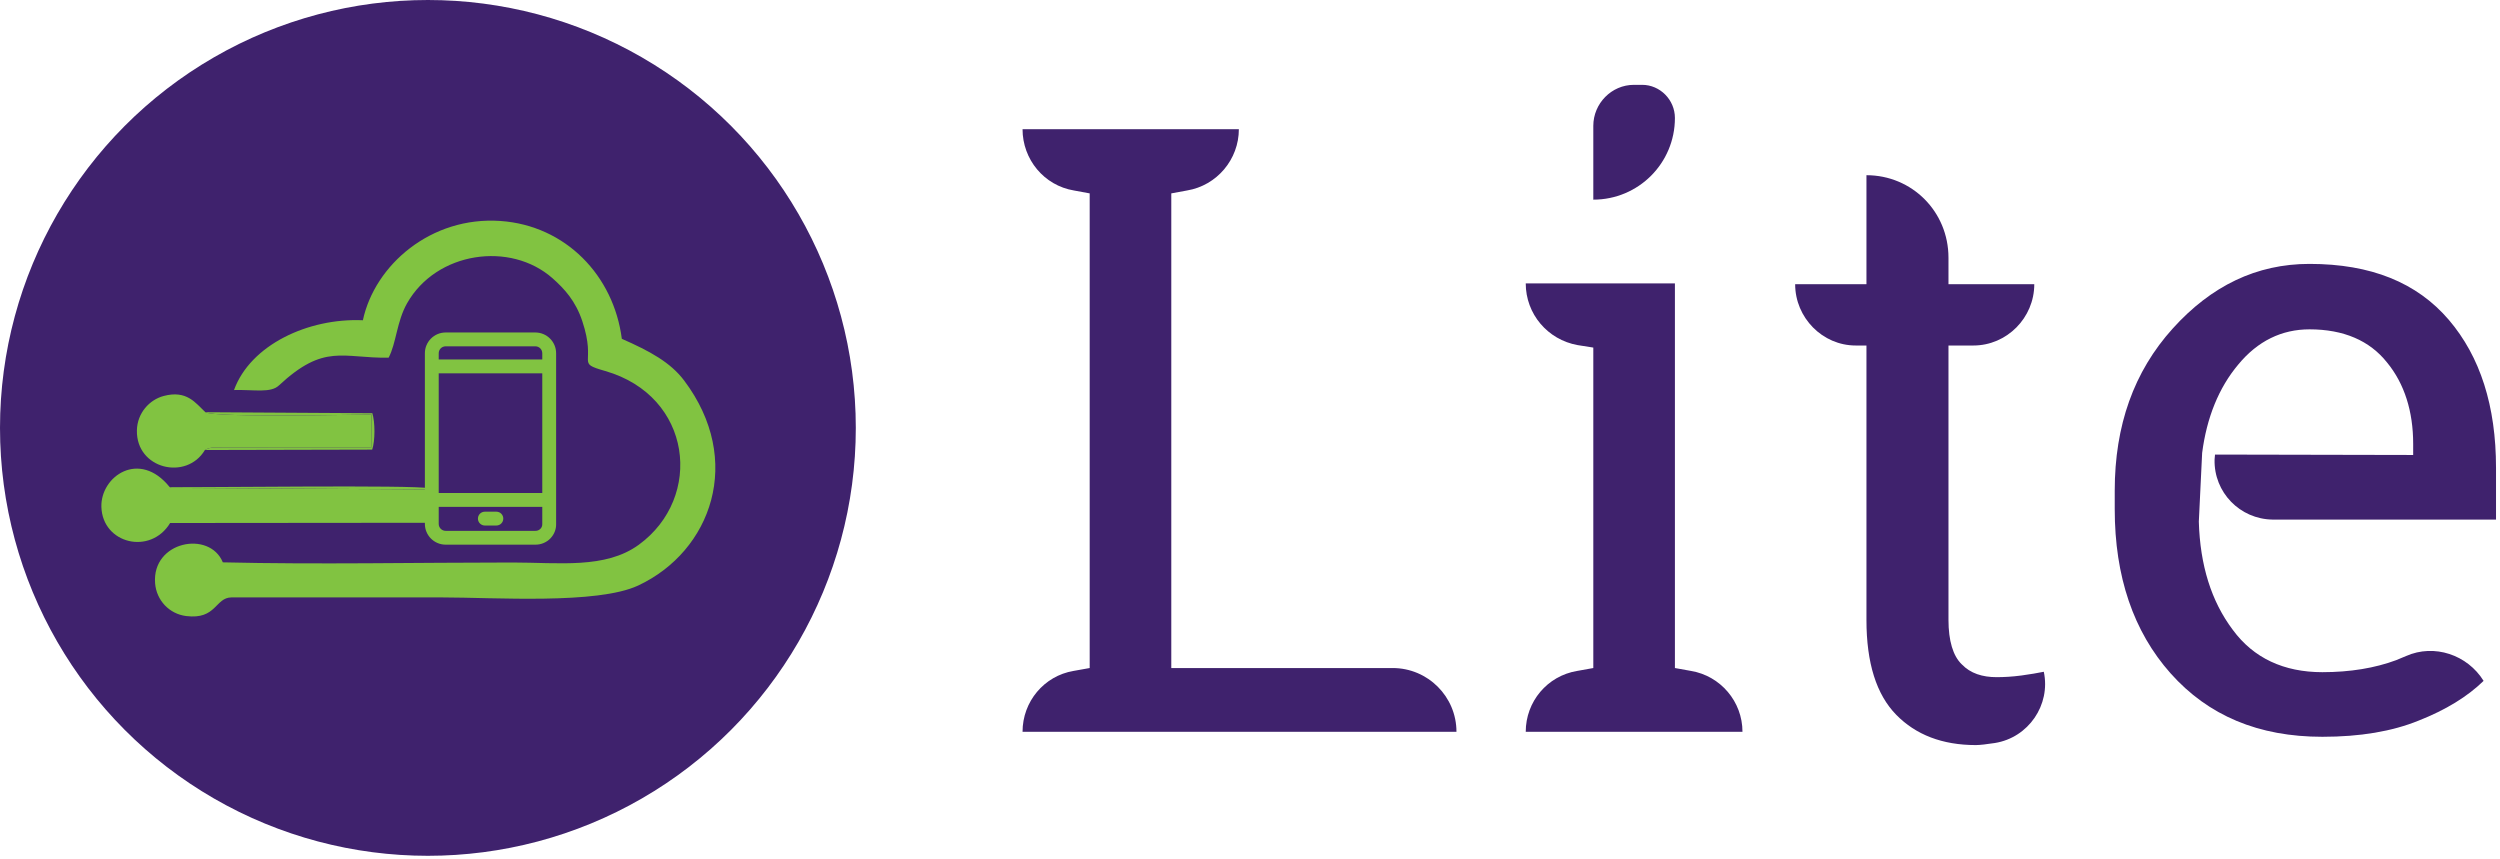
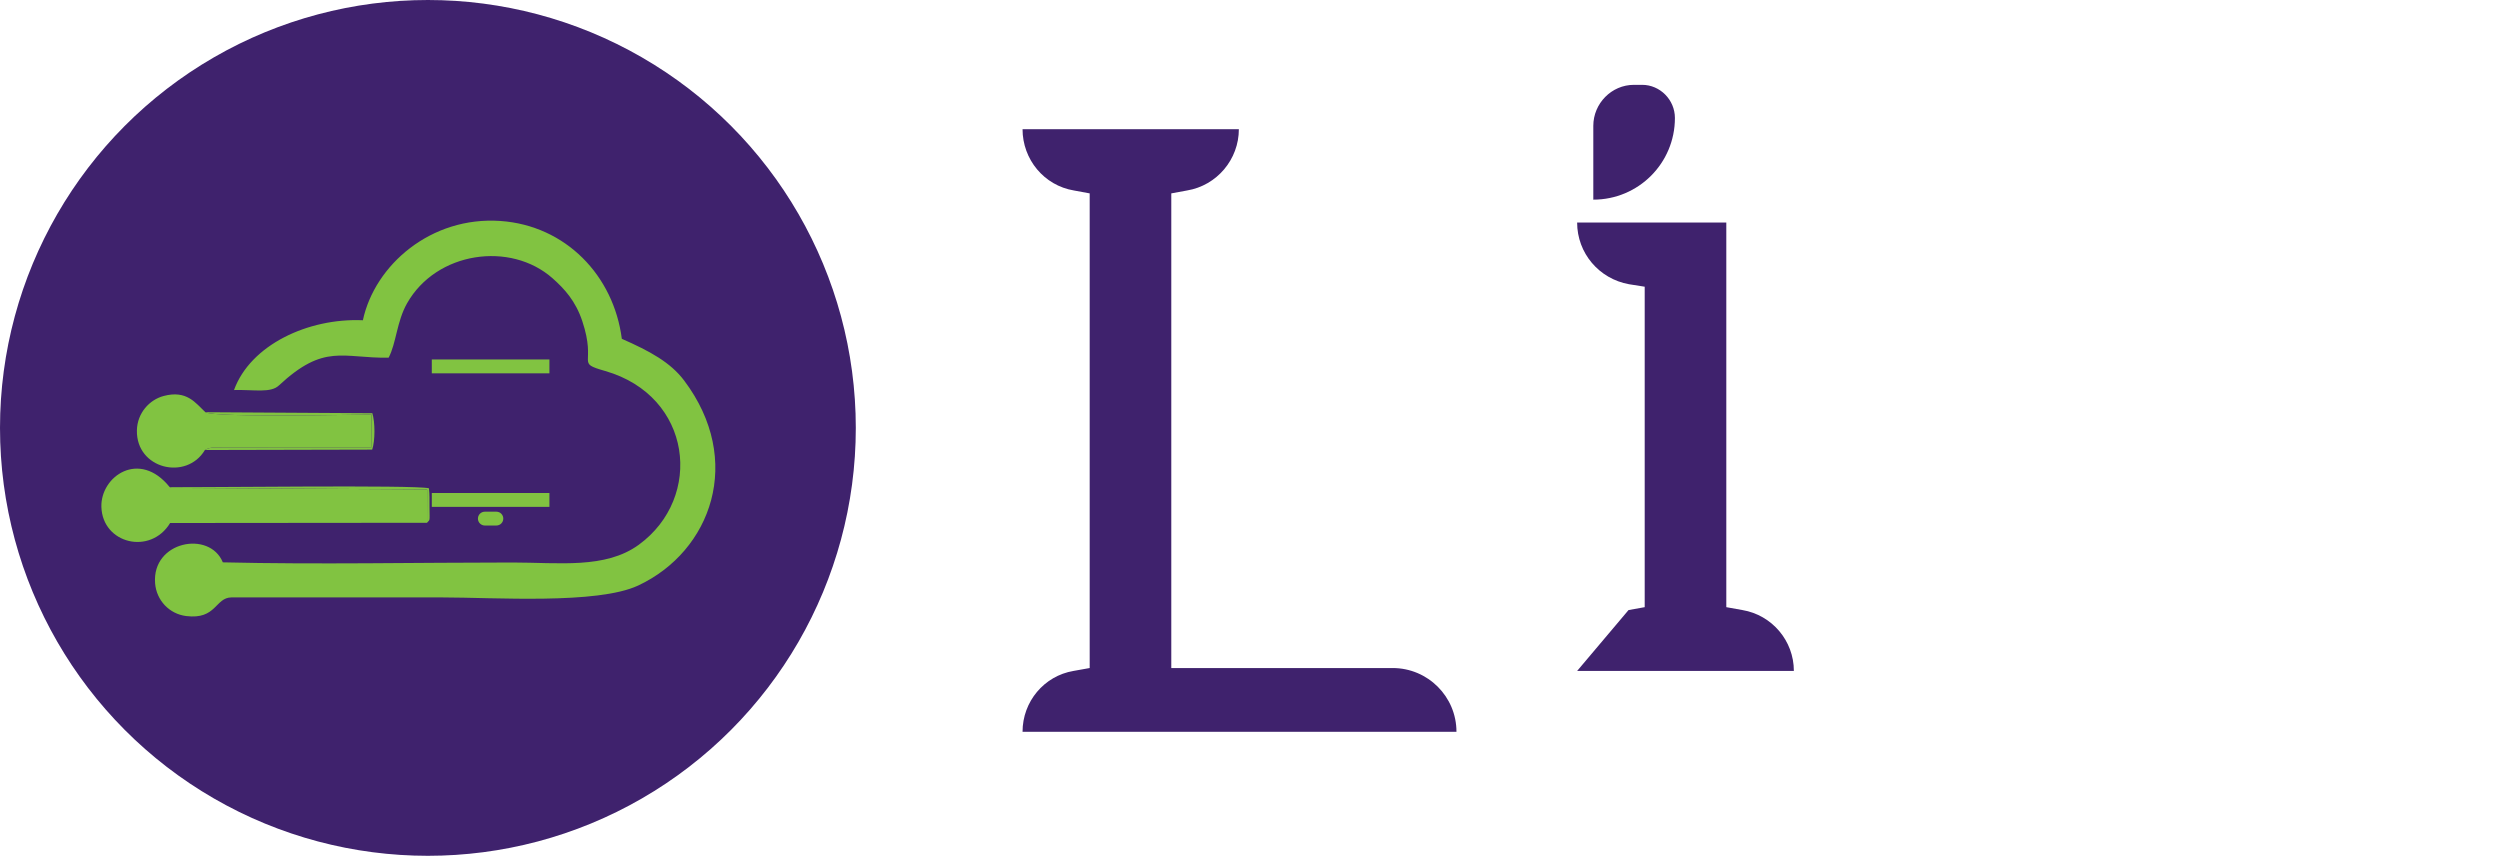
<svg xmlns="http://www.w3.org/2000/svg" width="100%" height="100%" viewBox="0 0 224 77" version="1.1" xml:space="preserve" style="fill-rule:evenodd;clip-rule:evenodd;stroke-linejoin:round;stroke-miterlimit:1.414;">
  <ellipse cx="38.34" cy="38.34" rx="38.34" ry="38.34" style="fill:#3f226d;" />
  <g>
    <path d="M91.62,65.57l38.879,0c0,-3.154 -2.562,-5.714 -5.719,-5.714l-19.832,0l0,-42.529l1.411,-0.26c2.674,-0.445 4.643,-2.783 4.643,-5.492l-6.054,0l-7.312,0l-6.016,0c0,2.709 1.931,5.047 4.605,5.492l1.411,0.26l0,42.529l-1.448,0.259c-2.637,0.446 -4.568,2.746 -4.568,5.455Z" style="fill:#3f226d;fill-rule:nonzero;" />
-     <path d="M142.76,17.889c4.045,0 7.312,-3.268 7.312,-7.316c0,-1.634 -1.337,-2.971 -2.933,-2.971l-0.742,0c-2.004,0 -3.637,1.671 -3.637,3.676l0,6.611Zm-1.449,42.227c-2.674,0.445 -4.605,2.746 -4.605,5.454l19.419,0c0,-2.708 -1.968,-5.009 -4.605,-5.454l-1.448,-0.26l0,-34.465l-13.366,0c0,2.746 1.969,5.047 4.643,5.529l1.411,0.223l0,28.713l-1.449,0.26Z" style="fill:#3f226d;fill-rule:nonzero;" />
-     <path d="M174.583,23.088c0,-4.122 -3.266,-7.39 -7.349,-7.39l0,9.767l-6.388,0c0,3.006 2.452,5.492 5.423,5.492l0.965,0l0,24.59c0,3.863 0.891,6.684 2.673,8.503c1.744,1.781 4.119,2.709 7.127,2.709c0.372,0 0.966,-0.074 1.709,-0.186c3.008,-0.482 5.013,-3.414 4.382,-6.383c-0.557,0.111 -1.188,0.223 -2.006,0.334c-0.854,0.112 -1.559,0.149 -2.228,0.149c-1.263,0 -2.34,-0.335 -3.119,-1.152c-0.78,-0.743 -1.189,-2.117 -1.189,-3.974l0,-24.59l2.228,0c3.009,0 5.46,-2.486 5.46,-5.492l-7.688,0l0,-2.377Z" style="fill:#3f226d;fill-rule:nonzero;" />
-     <path d="M223.643,41.917c0,-5.535 -1.41,-9.956 -4.231,-13.262c-2.858,-3.34 -6.981,-5.01 -12.479,-5.01c-4.755,0 -8.804,1.967 -12.256,5.79c-3.489,3.863 -5.197,8.693 -5.197,14.523l0,1.67c0,6.017 1.671,10.958 5.011,14.71c3.378,3.786 7.873,5.678 13.594,5.678c3.38,0 6.241,-0.482 8.618,-1.447c2.449,-0.965 4.379,-2.152 5.827,-3.563c-1.448,-2.339 -4.417,-3.342 -6.941,-2.228c-0.298,0.112 -0.595,0.26 -0.892,0.372c-1.894,0.706 -4.123,1.077 -6.612,1.077c-3.455,0 -6.167,-1.263 -8.024,-3.789c-1.932,-2.564 -2.935,-5.796 -3.046,-9.697l0.297,-6.16c0.409,-3.158 1.486,-5.834 3.232,-7.914c1.746,-2.118 3.9,-3.158 6.389,-3.158c3.046,0 5.387,1.003 6.947,2.972c1.56,1.895 2.34,4.384 2.34,7.282l0,1.003l-17.756,-0.037l-0.038,0.446c-0.074,2.931 2.266,5.343 5.201,5.38l20.016,0l0,-4.638Z" style="fill:#3f226d;fill-rule:nonzero;" />
+     <path d="M142.76,17.889c4.045,0 7.312,-3.268 7.312,-7.316c0,-1.634 -1.337,-2.971 -2.933,-2.971l-0.742,0c-2.004,0 -3.637,1.671 -3.637,3.676l0,6.611Zm-1.449,42.227l19.419,0c0,-2.708 -1.968,-5.009 -4.605,-5.454l-1.448,-0.26l0,-34.465l-13.366,0c0,2.746 1.969,5.047 4.643,5.529l1.411,0.223l0,28.713l-1.449,0.26Z" style="fill:#3f226d;fill-rule:nonzero;" />
  </g>
  <g>
    <clipPath id="_clip1">
      <path d="M38.339,0.001c21.174,0 38.34,17.165 38.34,38.34c0,21.174 -17.166,38.339 -38.34,38.339c-21.174,0 -38.34,-17.165 -38.34,-38.339c0,-21.175 17.166,-38.34 38.34,-38.34Z" />
    </clipPath>
    <g clip-path="url(#_clip1)">
      <path d="M34.822,32.049c0.686,-1.307 0.721,-3.231 1.651,-4.874c2.628,-4.64 9.265,-5.578 13.037,-2.24c1.069,0.947 2.063,2.031 2.664,3.839c1.322,3.977 -0.671,3.684 2.055,4.468c7.813,2.249 8.826,11.329 3.007,15.568c-2.993,2.18 -7.156,1.59 -11.318,1.59c-8.589,0 -17.39,0.188 -25.953,-0.014c-1.179,-2.89 -6.373,-1.903 -6.067,1.884c0.123,1.524 1.275,2.738 2.778,2.927c2.72,0.342 2.599,-1.652 4.056,-1.669c6.282,0 12.564,0 18.846,0c4.701,0 13.949,0.648 17.608,-1.068c6.554,-3.073 9.494,-11.218 4.114,-18.364c-1.228,-1.632 -3.075,-2.635 -5.585,-3.739c-0.732,-5.68 -5.043,-10.15 -10.873,-10.558c-6.216,-0.434 -11.264,3.937 -12.328,8.896c-4.922,-0.216 -10.086,2.226 -11.546,6.252c1.872,-0.042 3.278,0.284 4.021,-0.409c4.079,-3.801 5.688,-2.426 9.833,-2.489" style="fill:#81c341;" />
      <path d="M38.261,46.84l0.01,-2.986l-22.93,-0.138c-0.026,-0.057 -0.09,-0.043 -0.134,-0.068c-2.726,-3.397 -6.207,-0.958 -6.123,1.773c0.102,3.305 4.404,4.341 6.159,1.44l23.018,-0.021Z" style="fill:#81c341;" />
      <path d="M18.359,40.322c0.53,-0.315 1.006,-0.221 1.669,-0.216l13.235,0.006l0.023,-2.971c-0.771,0 -14.098,0.302 -14.885,-0.207c-0.879,-0.827 -1.67,-2.011 -3.749,-1.451c-1.261,0.34 -2.354,1.522 -2.386,3.078c-0.072,3.463 4.44,4.529 6.093,1.761" style="fill:#81c341;" />
      <path d="M18.359,40.322l14.989,-0.036c0.274,-0.819 0.263,-2.469 0.013,-3.261l-14.96,-0.091c0.787,0.509 14.114,0.207 14.885,0.207l-0.023,2.971l-13.235,-0.006c-0.663,-0.005 -1.139,-0.099 -1.669,0.216" style="fill:#81c341;" />
      <path d="M38.261,46.84c0.273,-0.357 0.238,0.021 0.22,-1.415c-0.007,-0.583 0.02,-1.096 -0.05,-1.676c-1.296,-0.314 -20.088,-0.064 -23.224,-0.101c0.044,0.025 0.108,0.011 0.134,0.068l22.93,0.138l-0.01,2.986Z" style="fill:#81c341;" />
-       <path d="M49.828,46.943l0,-15.293c0,-1.025 -0.835,-1.86 -1.86,-1.86l-8.039,0c-1.025,0 -1.86,0.835 -1.86,1.86l0,15.293c0,1.025 0.835,1.859 1.86,1.859l8.059,0c0.498,0 0.981,-0.204 1.327,-0.56c0.345,-0.357 0.527,-0.825 0.513,-1.299Zm-1.403,0.435c-0.116,0.119 -0.27,0.185 -0.437,0.185l-8.059,0c-0.342,0 -0.62,-0.279 -0.62,-0.62l0,-15.293c0,-0.342 0.278,-0.62 0.62,-0.62l8.039,0c0.342,0 0.62,0.278 0.62,0.62l0,15.311c0.005,0.155 -0.053,0.304 -0.163,0.417" style="fill:#81c341;fill-rule:nonzero;" />
      <rect x="38.689" y="32.208" width="10.539" height="1.24" style="fill:#81c341;" />
      <rect x="38.689" y="44.173" width="10.539" height="1.24" style="fill:#81c341;" />
      <path d="M44.475,45.847l-1.033,0c-0.342,0 -0.62,0.278 -0.62,0.62c0,0.343 0.278,0.62 0.62,0.62l1.033,0c0.343,0 0.62,-0.277 0.62,-0.62c0,-0.342 -0.277,-0.62 -0.62,-0.62" style="fill:#81c341;fill-rule:nonzero;" />
    </g>
  </g>
</svg>